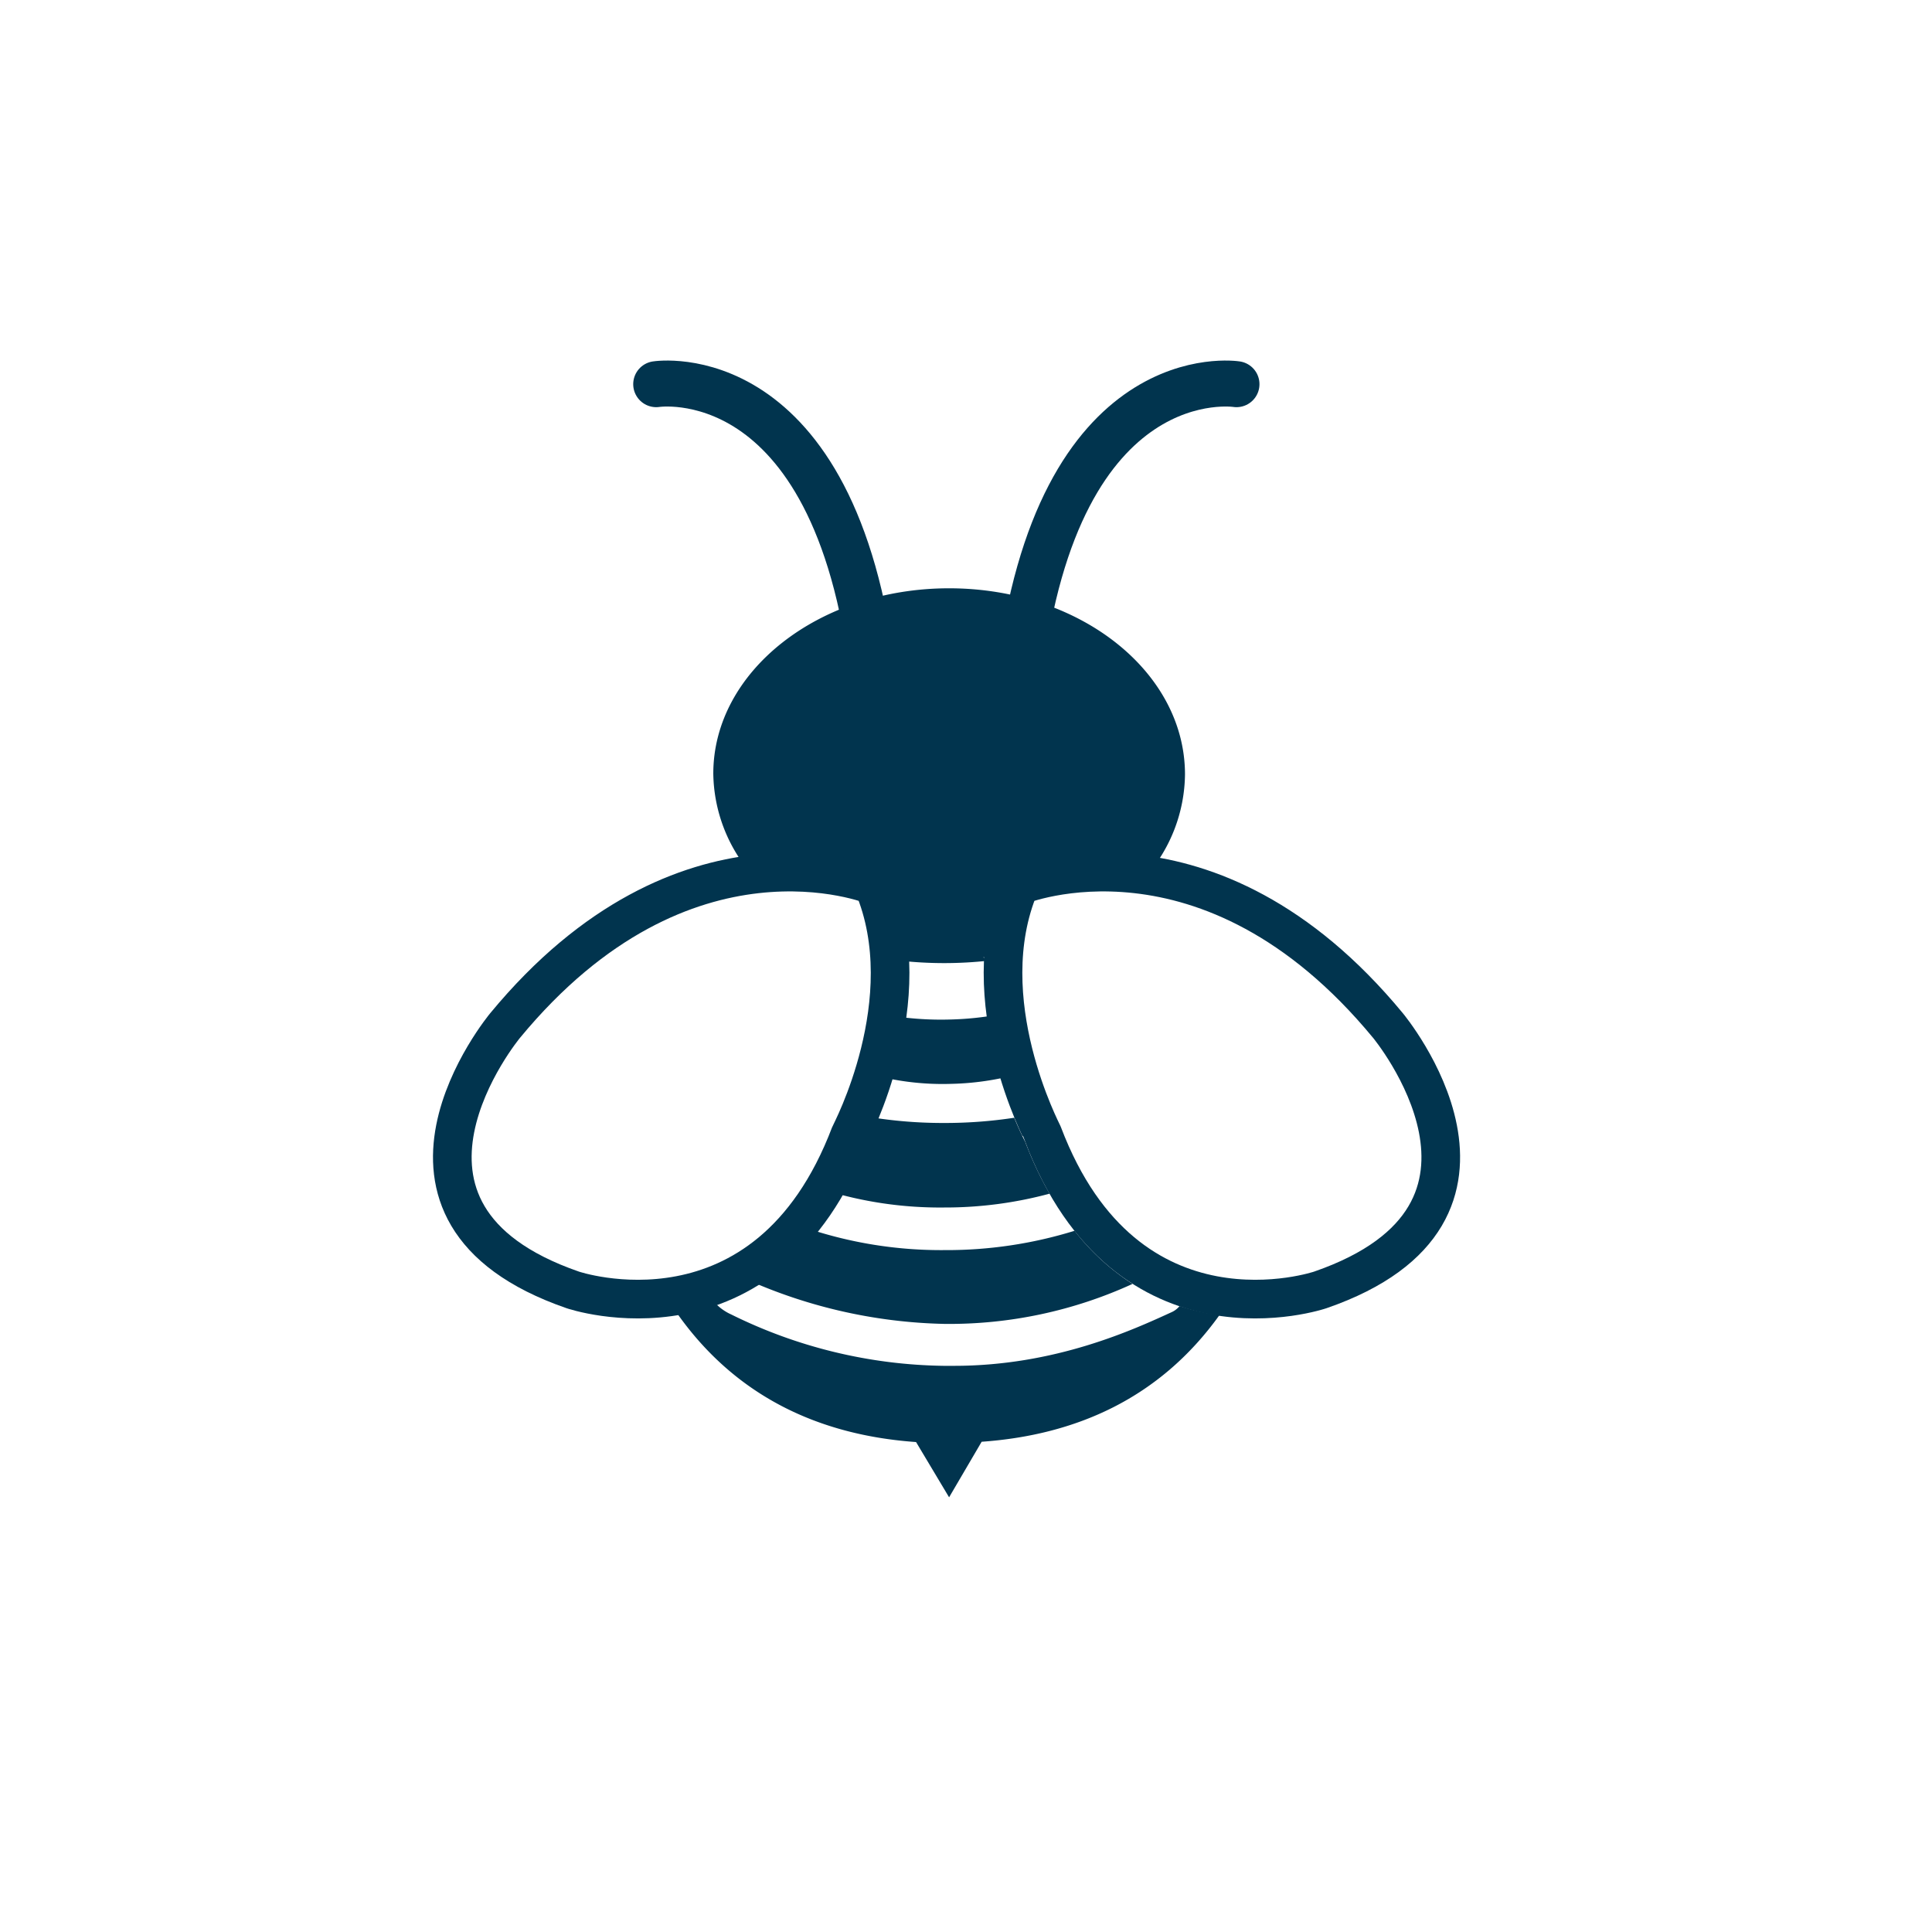
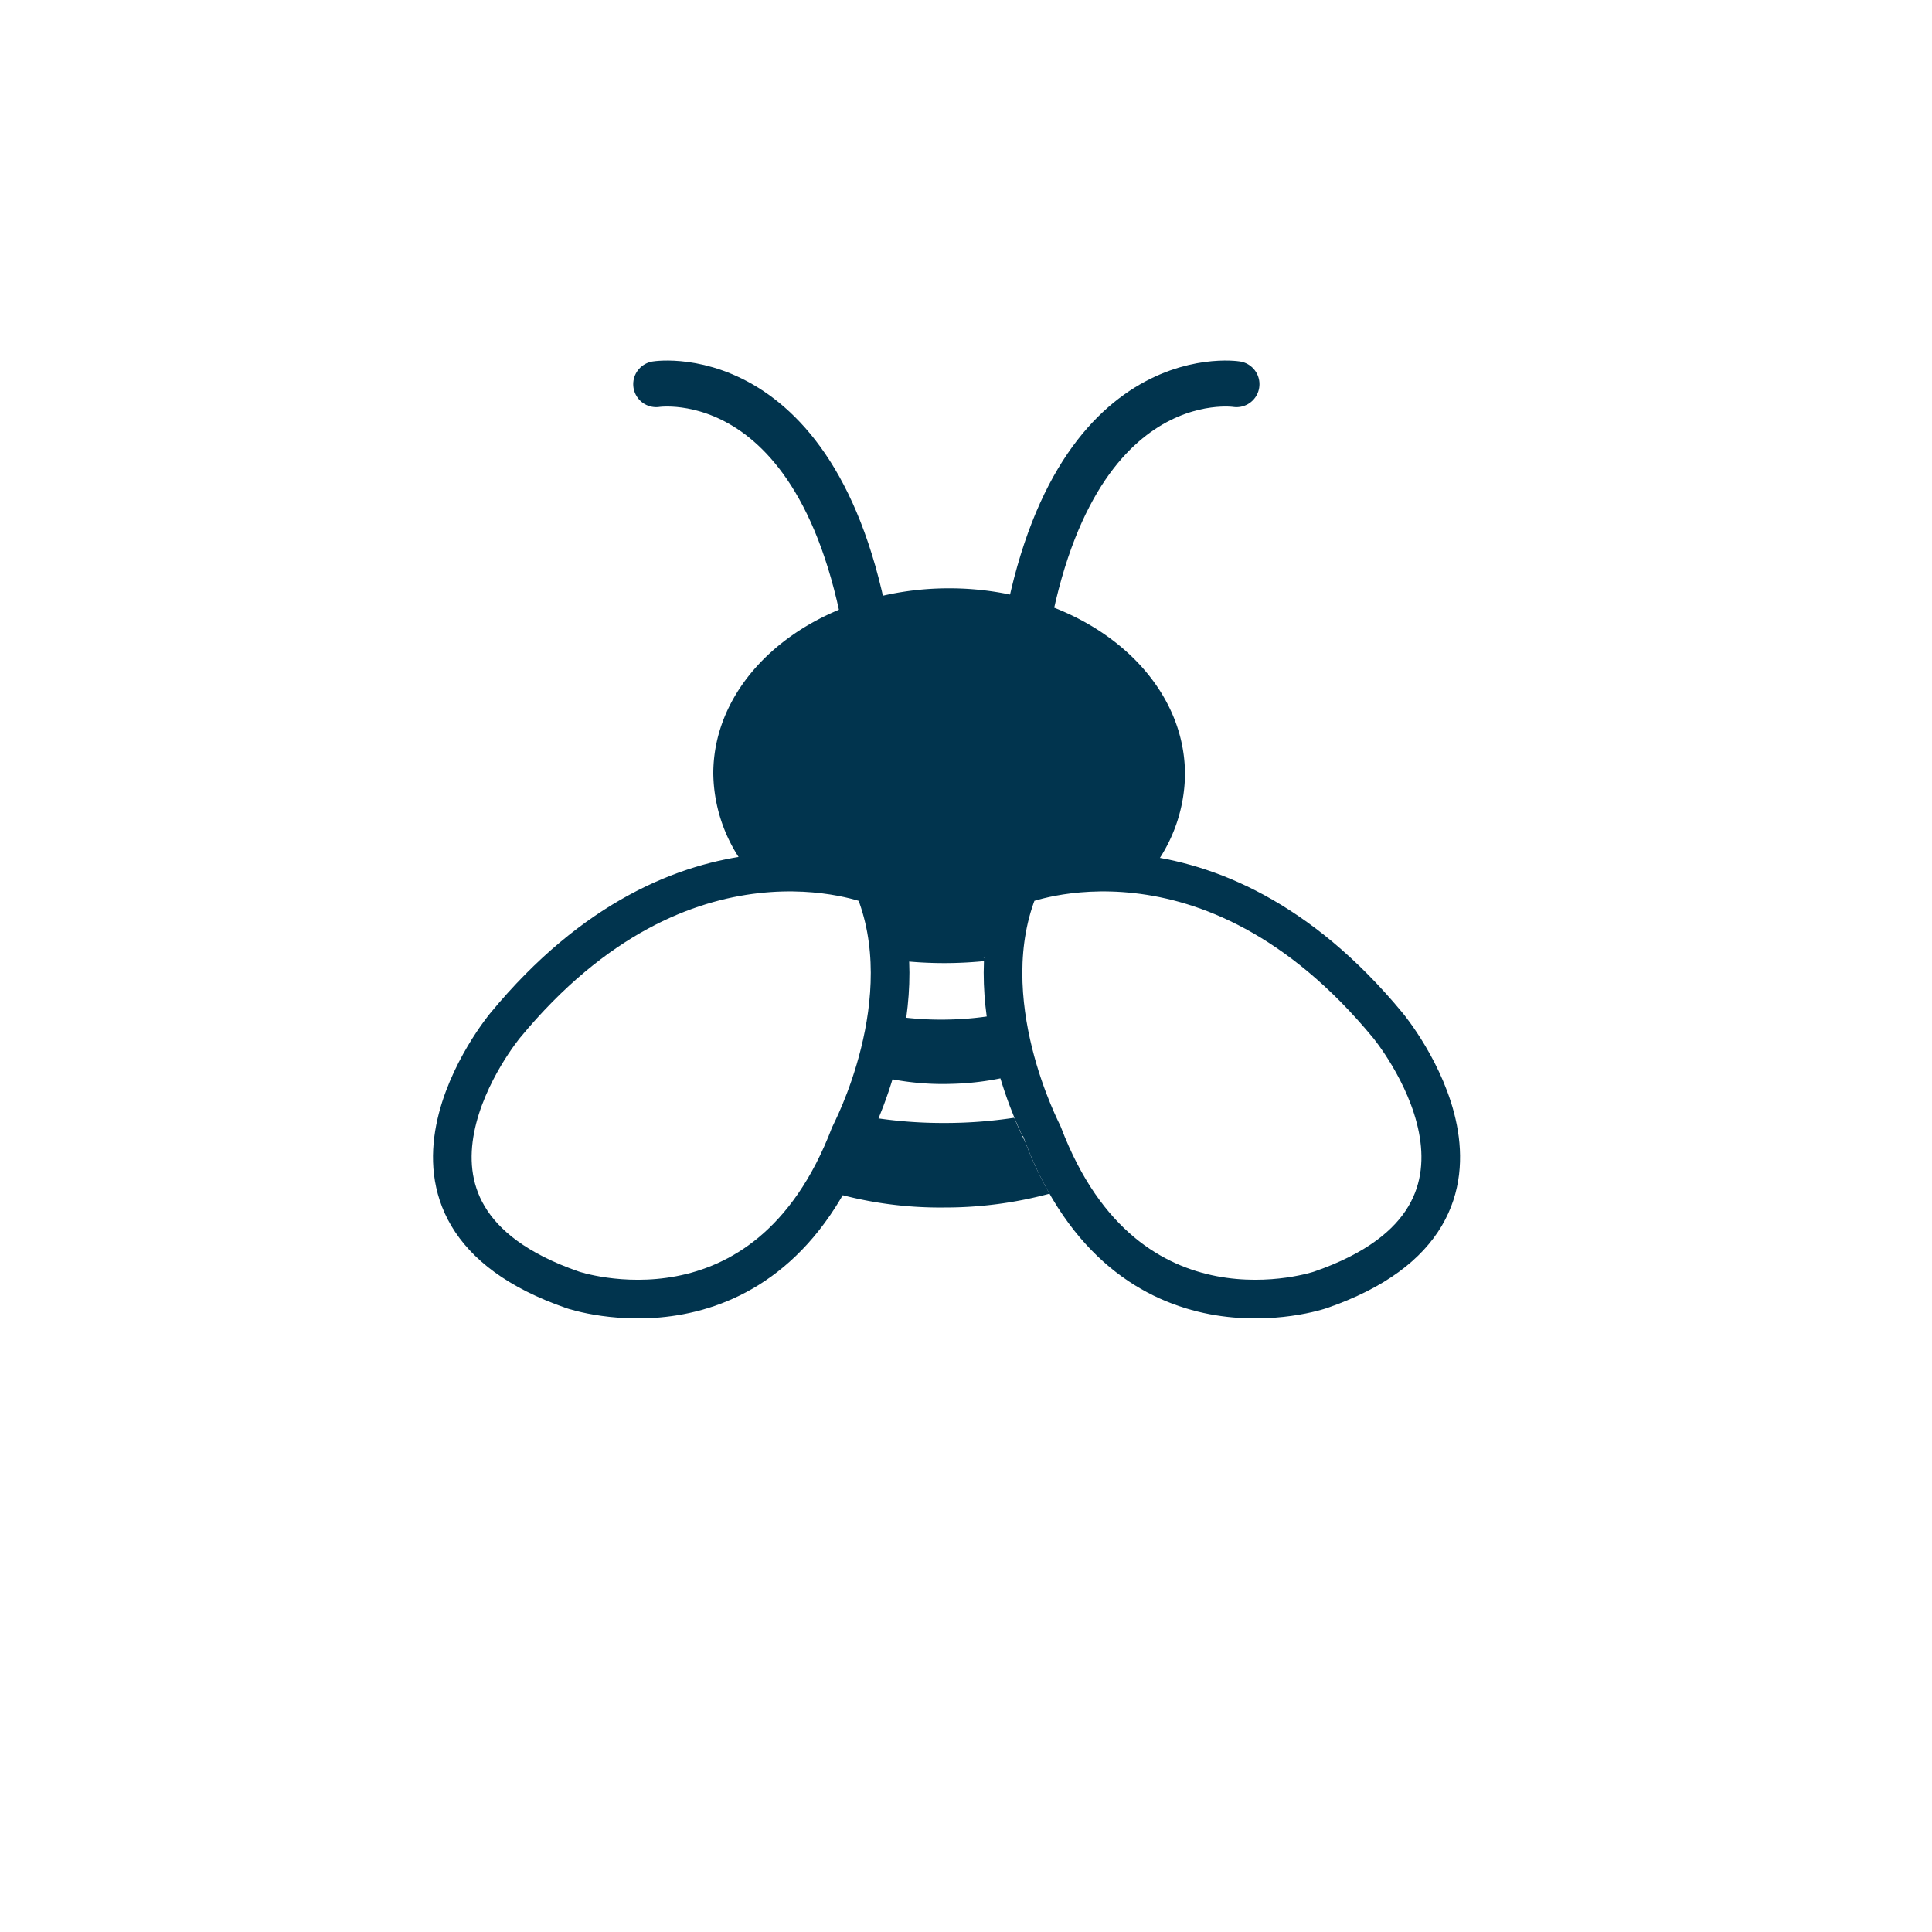
<svg xmlns="http://www.w3.org/2000/svg" id="Layer_1" data-name="Layer 1" viewBox="0 0 200 200">
  <defs>
    <style>.cls-1{fill:#01344e;}.cls-2,.cls-3{fill:none;stroke:#01344e;stroke-miterlimit:10;}.cls-2{stroke-linecap:round;stroke-width:4.76px;}.cls-3{stroke-width:4px;}</style>
  </defs>
-   <path class="cls-1" d="M82.63,126.84A21.69,21.69,0,0,1,76.27,132l.15.05a52.86,52.86,0,0,0,21.36,5,45.57,45.57,0,0,0,19.46-4.14,24.19,24.19,0,0,1-6-5.5,44.77,44.77,0,0,1-13.46,2A43.77,43.77,0,0,1,82.63,126.84Z" />
  <path class="cls-1" d="M88,117.4a35.94,35.94,0,0,1-2.75,5.76A40.29,40.29,0,0,0,97.73,125a41.51,41.51,0,0,0,10.92-1.43,37.55,37.55,0,0,1-2.53-5.39c-.17-.32-.6-1.19-1.13-2.47a47.79,47.79,0,0,1-7.26.54,47,47,0,0,1-8.82-.81C88.39,116.7,88,117.4,88,117.4Z" />
-   <path class="cls-1" d="M122.11,135.2a2.22,2.22,0,0,1-.77.61c-4,1.83-12.07,5.58-22.57,5.58h-1.1a51,51,0,0,1-22-5.33c-1.09-.48-2.59-1.74-2.12-2.83a20.76,20.76,0,0,1-3.56.92c-.06.48-.11,1-.16,1.43,6.21,9.05,15.08,13,25,13.7L98.25,155l3.37-5.75c9.75-.69,18.43-4.49,24.61-13.1A24.46,24.46,0,0,1,122.11,135.2Z" />
  <path class="cls-2" d="M128,39.77s-18.57-2.93-22.48,30.3" />
  <path class="cls-2" d="M67.93,39.77s18.57-2.93,22.48,30.3" />
  <path class="cls-3" d="M105.56,91.66s19.55-8,38.12,14.5c0,0,16.12,19.38-7,27.37,0,0-20,6.84-28.72-16.13C108,117.4,100.56,103.5,105.56,91.66Z" />
-   <path class="cls-1" d="M98.25,60.9c-13.48,0-24.41,8.59-24.41,19.19a16.31,16.31,0,0,0,4,10.46,27,27,0,0,1,12.6,1.11,22.25,22.25,0,0,1,1.65,7c.58.12,1.16.23,1.76.32l-.68.47a41.89,41.89,0,0,0,9.14,0c-.17-.12-.34-.24-.52-.35.73-.08,1.44-.19,2.14-.32a22.63,22.63,0,0,1,1.66-7.1,27.26,27.26,0,0,1,13.08-1,16.31,16.31,0,0,0,4-10.52C122.66,69.49,111.73,60.9,98.25,60.9Z" />
+   <path class="cls-1" d="M98.25,60.9c-13.48,0-24.41,8.59-24.41,19.19a16.31,16.31,0,0,0,4,10.46,27,27,0,0,1,12.6,1.11,22.25,22.25,0,0,1,1.65,7c.58.12,1.16.23,1.76.32l-.68.47a41.89,41.89,0,0,0,9.14,0c-.17-.12-.34-.24-.52-.35.73-.08,1.44-.19,2.14-.32a22.63,22.63,0,0,1,1.66-7.1,27.26,27.26,0,0,1,13.08-1,16.31,16.31,0,0,0,4-10.52C122.66,69.49,111.73,60.9,98.25,60.9" />
  <path class="cls-3" d="M90.41,91.66s-19.55-8-38.12,14.5c0,0-16.12,19.38,7,27.37,0,0,20,6.84,28.72-16.13C88,117.4,95.41,103.5,90.41,91.66Z" />
  <path class="cls-1" d="M91.31,106.56A28.78,28.78,0,0,1,89.43,111a27.87,27.87,0,0,0,9.06,1.2,28.63,28.63,0,0,0,7.88-1.29,31.4,31.4,0,0,1-1.94-4.06c-.12-.24-.45-.89-.86-1.86a32.09,32.09,0,0,1-5.25.55,32.72,32.72,0,0,1-6.4-.45C91.56,106,91.31,106.56,91.31,106.56Z" />
</svg>